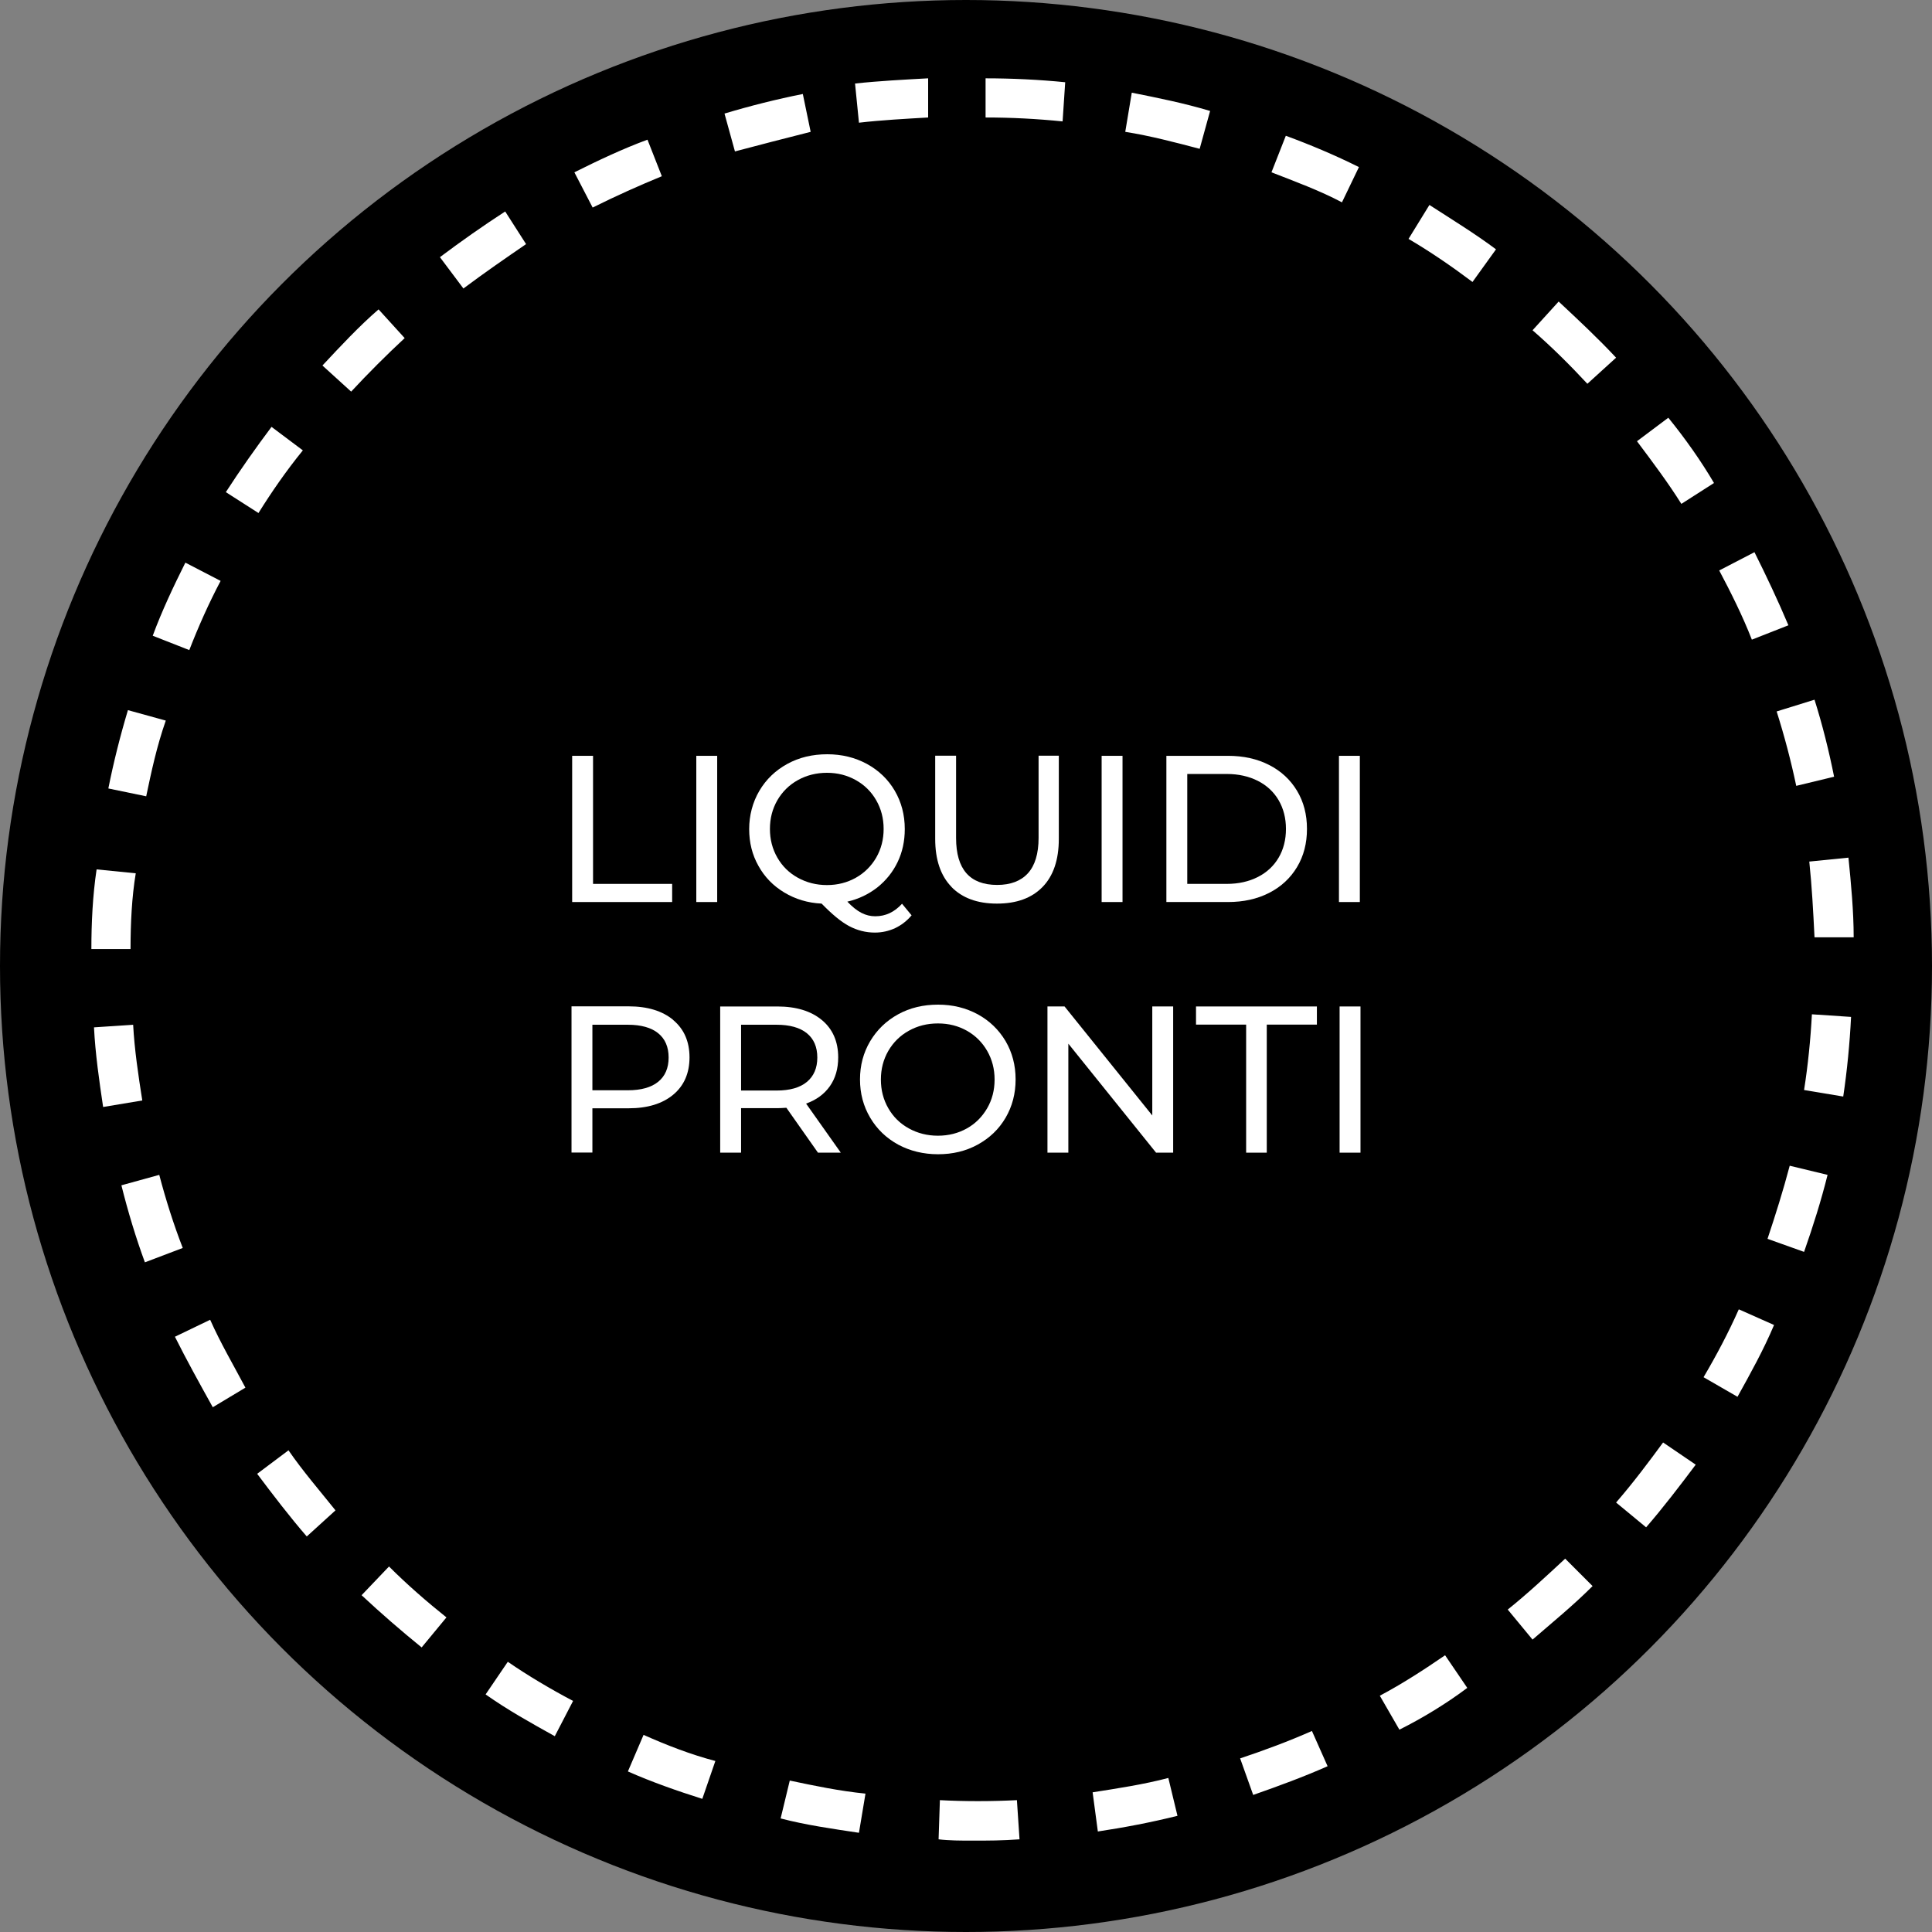
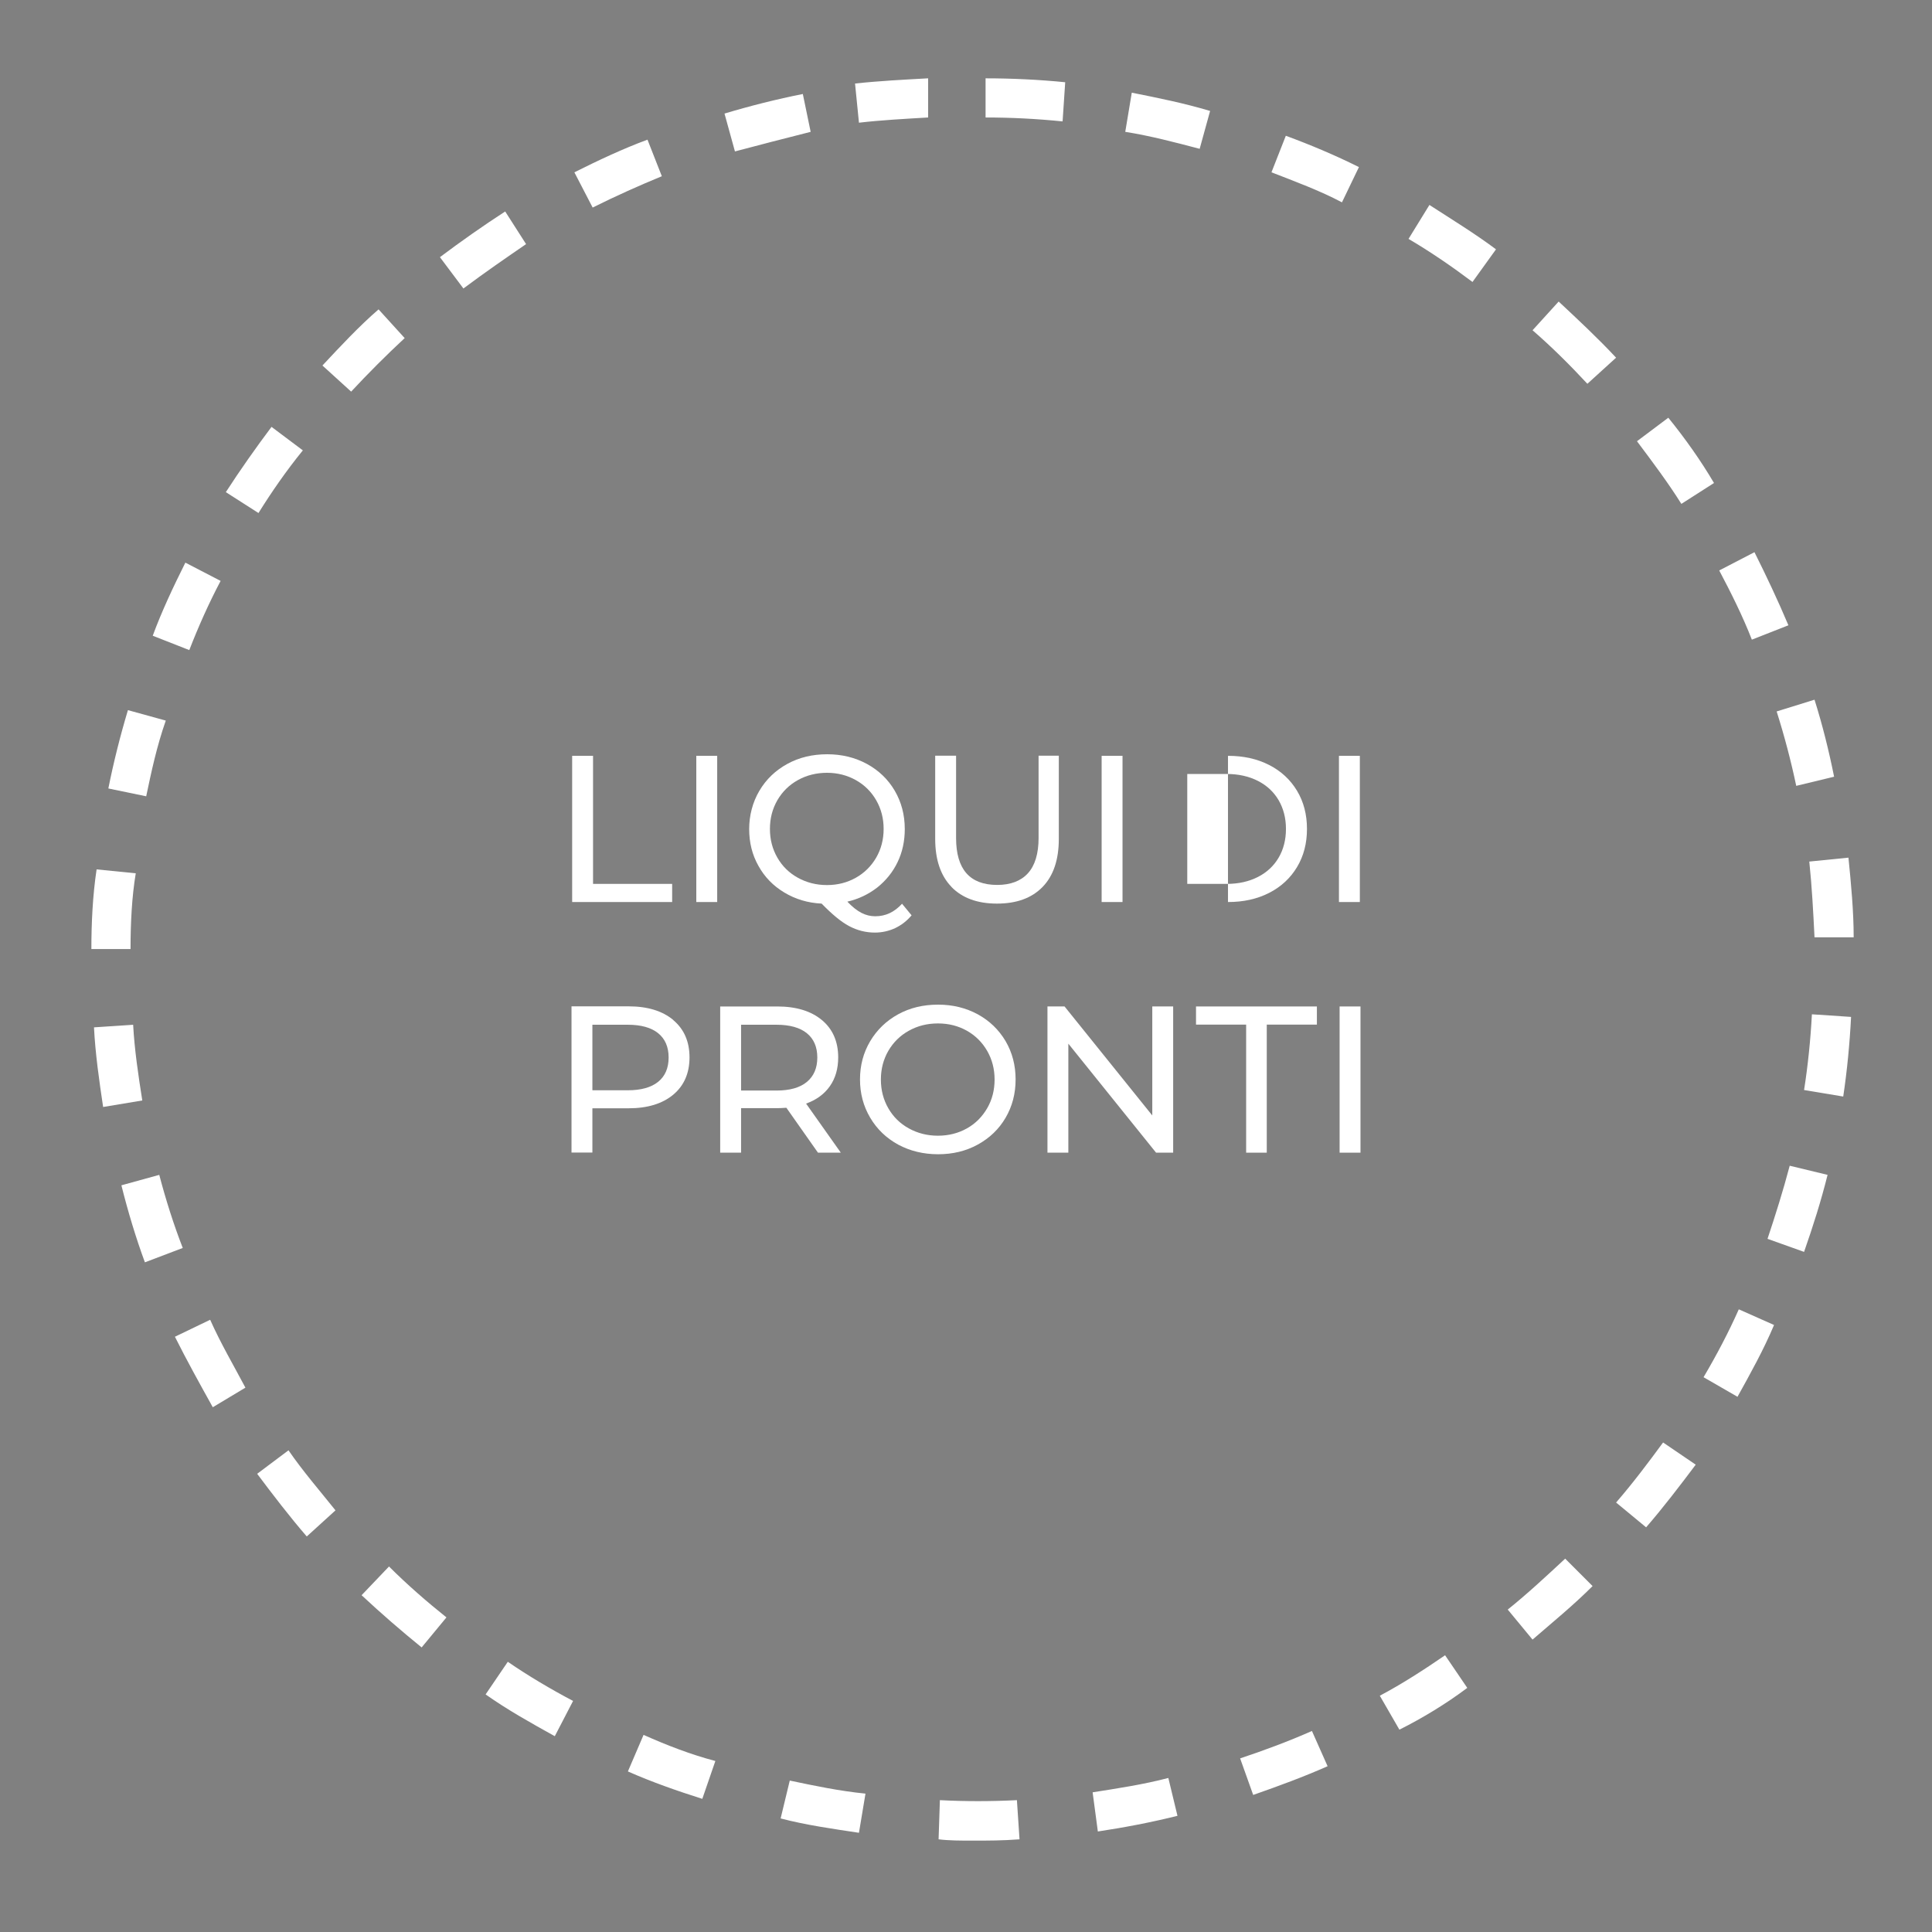
<svg xmlns="http://www.w3.org/2000/svg" id="Livello_2" data-name="Livello 2" width="148" height="148" viewBox="0 0 148 148">
  <rect x="0" y="0" width="148" height="148" fill="#808080" stroke="none" />
  <defs>
    <style>
      .cls-1 {
        fill: #fff;
      }
    </style>
  </defs>
  <g id="Livello_2-2" data-name="Livello 2">
    <g id="Livello_2-2" data-name="Livello 2-2">
      <g id="Livello_2-2-2" data-name="Livello 2-2">
        <g id="Raggruppa_684" data-name="Raggruppa 684">
-           <circle id="Ellisse_29" data-name="Ellisse 29" cx="74" cy="74" r="74" />
          <g id="Ellisse_30" data-name="Ellisse 30">
            <path class="cls-1" d="M74.5,141c-.9,0-1.8,0-2.6-.1l.1-3c1.9,.1,3.9,.1,5.9,0l.2,3c-1.3,.1-2.4,.1-3.6,.1Zm-8.7-.6c-2-.3-4.1-.6-6-1.1l.7-2.9c1.9,.4,3.8,.8,5.8,1l-.5,3Zm18.3-.1l-.4-3c1.9-.3,3.9-.6,5.8-1.1l.7,2.9c-2,.5-4.1,.9-6.1,1.2h0Zm-30.3-2.5c-1.9-.6-3.9-1.3-5.7-2.1l1.2-2.8c1.8,.8,3.6,1.5,5.5,2l-1,2.9h0Zm42.2-.3l-1-2.8c1.8-.6,3.7-1.3,5.5-2.1l1.2,2.7c-1.8,.8-3.7,1.5-5.7,2.2h0Zm-53.5-4.5c-1.8-1-3.6-2-5.3-3.2l1.7-2.5c1.6,1.1,3.3,2.1,5,3l-1.4,2.7Zm64.7-.5l-1.5-2.6c1.7-.9,3.4-2,5-3.1l1.7,2.5c-1.6,1.2-3.4,2.3-5.2,3.2Zm-74.9-6.3c-1.6-1.3-3.1-2.6-4.6-4l2.1-2.2c1.4,1.4,2.9,2.7,4.4,3.9,0,0-1.9,2.3-1.9,2.3Zm85.1-.6l-1.9-2.3c1.5-1.2,3-2.6,4.4-3.9l2.1,2.1c-1.5,1.5-3.1,2.8-4.6,4.1Zm-93.9-7.9c-1.3-1.5-2.6-3.2-3.8-4.8l2.4-1.8c1.1,1.6,2.4,3.1,3.6,4.6,0,0-2.2,2-2.2,2Zm102.6-.7l-2.3-1.9c1.3-1.5,2.5-3.1,3.6-4.6l2.5,1.7c-1.2,1.6-2.5,3.3-3.8,4.8Zm-109.8-9.2c-1-1.8-2-3.6-2.9-5.4l2.7-1.3c.8,1.8,1.8,3.5,2.7,5.2,0,0-2.5,1.5-2.5,1.5Zm116.8-.8l-2.6-1.5c1-1.7,1.9-3.4,2.7-5.2l2.7,1.2c-.8,1.9-1.8,3.7-2.8,5.5h0ZM11.1,96.7c-.7-1.9-1.3-3.9-1.8-5.9l2.9-.8c.5,1.9,1.1,3.8,1.8,5.6,0,0-2.9,1.1-2.9,1.1Zm127.1-.8l-2.8-1c.6-1.8,1.2-3.7,1.7-5.6l2.9,.7c-.5,2-1.1,3.9-1.8,5.9h0ZM7.9,84.8c-.3-2-.6-4.1-.7-6.1l3-.2c.1,1.9,.4,3.9,.7,5.8,0,0-3,.5-3,.5Zm133.3-.8l-3-.5c.3-1.9,.5-3.9,.6-5.8l3,.2c-.1,2-.3,4.1-.6,6.1ZM10,72.7h-3c0-2,.1-4.1,.4-6.1l3,.3c-.3,1.8-.4,3.8-.4,5.8Zm129-.9c-.1-2-.2-3.9-.4-5.8l3-.3c.2,2,.4,4.1,.4,6.1,0,0-3,0-3,0ZM11.2,61l-2.9-.6c.4-2,.9-4,1.5-6l2.9,.8c-.7,2-1.1,3.9-1.5,5.8Zm126.4-.8c-.4-1.9-.9-3.8-1.5-5.7l2.9-.9c.6,1.9,1.1,3.9,1.5,5.9l-2.9,.7ZM14.5,49.8l-2.8-1.1c.7-1.9,1.6-3.8,2.5-5.6l2.7,1.4c-.9,1.7-1.7,3.5-2.4,5.3Zm119.7-.8c-.7-1.8-1.6-3.6-2.5-5.3l2.7-1.4c.9,1.8,1.8,3.7,2.6,5.6,0,0-2.8,1.1-2.8,1.1ZM19.8,39.3l-2.5-1.6c1.1-1.7,2.3-3.4,3.5-5l2.4,1.8c-1.3,1.6-2.4,3.2-3.4,4.8Zm109-.7c-1-1.6-2.2-3.2-3.4-4.8l2.4-1.8c1.3,1.6,2.5,3.3,3.5,5l-2.5,1.6ZM26.9,30l-2.2-2c1.4-1.5,2.8-3,4.3-4.3l2,2.2c-1.4,1.3-2.8,2.7-4.1,4.1Zm94.7-.6c-1.3-1.4-2.7-2.8-4.2-4.1l2-2.2c1.5,1.4,3,2.8,4.4,4.3,0,0-2.2,2-2.2,2Zm-86.1-7.3l-1.8-2.4c1.6-1.2,3.3-2.4,5-3.5l1.6,2.5c-1.6,1.1-3.2,2.2-4.8,3.4Zm77.3-.5c-1.6-1.2-3.2-2.3-4.9-3.3l1.6-2.6c1.7,1.1,3.5,2.2,5.1,3.4,0,0-1.8,2.5-1.8,2.5ZM45.4,15.9l-1.4-2.7c1.8-.9,3.7-1.8,5.6-2.5l1.1,2.8c-1.7,.7-3.5,1.5-5.3,2.4Zm57.4-.4c-1.7-.9-3.6-1.6-5.4-2.3l1.1-2.8c1.9,.7,3.8,1.5,5.6,2.4,0,0-1.3,2.7-1.3,2.7Zm-46.5-3.9l-.8-2.9c2-.6,4-1.1,6-1.5l.6,2.9c-2,.5-3.9,1-5.8,1.5Zm35.6-.2c-1.9-.5-3.8-1-5.7-1.3l.5-3c2,.4,4,.8,6,1.4,0,0-.8,2.9-.8,2.9Zm-26.1-2l-.3-3c1.8-.2,3.8-.3,5.6-.4v3c-1.7,.1-3.6,.2-5.3,.4Zm15.6-.1c-2-.2-3.9-.3-5.9-.3v-3c2,0,4.1,.1,6.1,.3l-.2,3Z" />
          </g>
          <g>
            <path class="cls-1" d="M43.83,57.9h1.6v9.81h6.06v1.39h-7.66v-11.2Z" />
            <path class="cls-1" d="M53.34,57.9h1.6v11.2h-1.6v-11.2Z" />
            <path class="cls-1" d="M69.83,70.12c-.36,.43-.78,.75-1.26,.98-.48,.22-1,.34-1.55,.34-.7,0-1.36-.17-1.98-.5s-1.31-.91-2.1-1.72c-1.06-.05-2.01-.34-2.86-.85-.85-.51-1.51-1.19-1.98-2.04-.48-.85-.71-1.79-.71-2.82s.26-2.05,.78-2.93,1.23-1.56,2.14-2.06c.91-.5,1.93-.74,3.06-.74s2.13,.25,3.04,.74c.91,.5,1.62,1.18,2.13,2.05,.51,.87,.77,1.85,.77,2.94,0,.92-.18,1.76-.55,2.53-.37,.77-.89,1.41-1.55,1.94-.67,.52-1.43,.89-2.3,1.09,.37,.39,.73,.68,1.08,.86,.35,.18,.7,.26,1.06,.26,.79,0,1.47-.32,2.05-.96l.75,.91Zm-10.28-4.42c.38,.66,.9,1.17,1.57,1.54s1.41,.56,2.23,.56,1.55-.19,2.21-.56c.66-.37,1.18-.89,1.56-1.54,.38-.66,.57-1.39,.57-2.2s-.19-1.54-.57-2.2c-.38-.66-.9-1.17-1.56-1.54-.66-.37-1.4-.56-2.21-.56s-1.57,.19-2.23,.56c-.67,.37-1.19,.89-1.57,1.54-.38,.66-.57,1.39-.57,2.2s.19,1.54,.57,2.2Z" />
            <path class="cls-1" d="M72.89,67.94c-.83-.85-1.25-2.08-1.25-3.68v-6.37h1.6v6.3c0,2.4,1.05,3.6,3.15,3.6,1.02,0,1.81-.3,2.35-.89,.54-.59,.82-1.5,.82-2.71v-6.3h1.55v6.37c0,1.61-.42,2.84-1.25,3.69s-1.99,1.27-3.49,1.27-2.66-.43-3.49-1.28Z" />
            <path class="cls-1" d="M84.39,57.9h1.6v11.2h-1.6v-11.2Z" />
-             <path class="cls-1" d="M89.35,57.9h4.72c1.18,0,2.23,.23,3.15,.7,.92,.47,1.63,1.13,2.14,1.98,.51,.85,.76,1.82,.76,2.92s-.25,2.07-.76,2.92c-.51,.85-1.22,1.51-2.14,1.98-.92,.47-1.97,.7-3.15,.7h-4.72v-11.2Zm4.62,9.81c.91,0,1.7-.18,2.39-.53,.69-.35,1.22-.85,1.59-1.48,.37-.63,.56-1.37,.56-2.2s-.19-1.56-.56-2.2c-.37-.63-.9-1.13-1.59-1.48-.69-.35-1.49-.53-2.39-.53h-3.02v8.42h3.02Z" />
+             <path class="cls-1" d="M89.35,57.9h4.72c1.18,0,2.23,.23,3.15,.7,.92,.47,1.63,1.13,2.14,1.98,.51,.85,.76,1.82,.76,2.92s-.25,2.07-.76,2.92c-.51,.85-1.22,1.51-2.14,1.98-.92,.47-1.97,.7-3.15,.7v-11.2Zm4.62,9.81c.91,0,1.7-.18,2.39-.53,.69-.35,1.22-.85,1.59-1.48,.37-.63,.56-1.37,.56-2.2s-.19-1.56-.56-2.2c-.37-.63-.9-1.13-1.59-1.48-.69-.35-1.49-.53-2.39-.53h-3.02v8.42h3.02Z" />
            <path class="cls-1" d="M102.57,57.9h1.6v11.2h-1.6v-11.2Z" />
            <path class="cls-1" d="M51.57,78.14c.83,.69,1.25,1.65,1.25,2.86s-.42,2.17-1.25,2.86c-.83,.69-1.97,1.04-3.42,1.04h-2.77v3.39h-1.6v-11.2h4.37c1.45,0,2.59,.35,3.42,1.04Zm-1.15,4.73c.53-.43,.8-1.05,.8-1.86s-.27-1.43-.8-1.86c-.53-.43-1.31-.65-2.32-.65h-2.72v5.02h2.72c1.01,0,1.79-.22,2.32-.65Z" />
            <path class="cls-1" d="M62.66,88.3l-2.42-3.44c-.3,.02-.53,.03-.7,.03h-2.77v3.41h-1.6v-11.2h4.37c1.45,0,2.59,.35,3.42,1.04s1.25,1.65,1.25,2.86c0,.86-.21,1.6-.64,2.21-.43,.61-1.04,1.05-1.82,1.33l2.66,3.76h-1.74Zm-.85-5.42c.53-.44,.8-1.06,.8-1.87s-.27-1.43-.8-1.86c-.53-.43-1.31-.65-2.32-.65h-2.72v5.04h2.72c1.01,0,1.79-.22,2.32-.66Z" />
            <path class="cls-1" d="M68.8,87.68c-.91-.5-1.62-1.18-2.14-2.06-.52-.88-.78-1.85-.78-2.93s.26-2.05,.78-2.93c.52-.87,1.23-1.56,2.14-2.06,.91-.5,1.93-.74,3.06-.74s2.13,.25,3.04,.74c.91,.5,1.61,1.18,2.13,2.05,.51,.87,.77,1.85,.77,2.94s-.26,2.07-.77,2.94c-.51,.87-1.22,1.55-2.13,2.05-.91,.5-1.92,.74-3.04,.74s-2.15-.25-3.06-.74Zm5.27-1.24c.66-.37,1.17-.89,1.55-1.54s.57-1.39,.57-2.2-.19-1.54-.57-2.2c-.38-.66-.9-1.17-1.55-1.54-.66-.37-1.39-.56-2.22-.56s-1.57,.19-2.23,.56c-.67,.37-1.19,.89-1.57,1.54-.38,.66-.57,1.39-.57,2.2s.19,1.54,.57,2.2c.38,.66,.9,1.17,1.57,1.54,.67,.37,1.41,.56,2.23,.56s1.56-.19,2.22-.56Z" />
            <path class="cls-1" d="M89.87,77.1v11.2h-1.31l-6.72-8.35v8.35h-1.6v-11.2h1.31l6.72,8.35v-8.35h1.6Z" />
            <path class="cls-1" d="M95.46,78.49h-3.84v-1.39h9.26v1.39h-3.84v9.81h-1.58v-9.81Z" />
            <path class="cls-1" d="M102.62,77.1h1.6v11.2h-1.6v-11.2Z" />
          </g>
        </g>
      </g>
    </g>
  </g>
</svg>